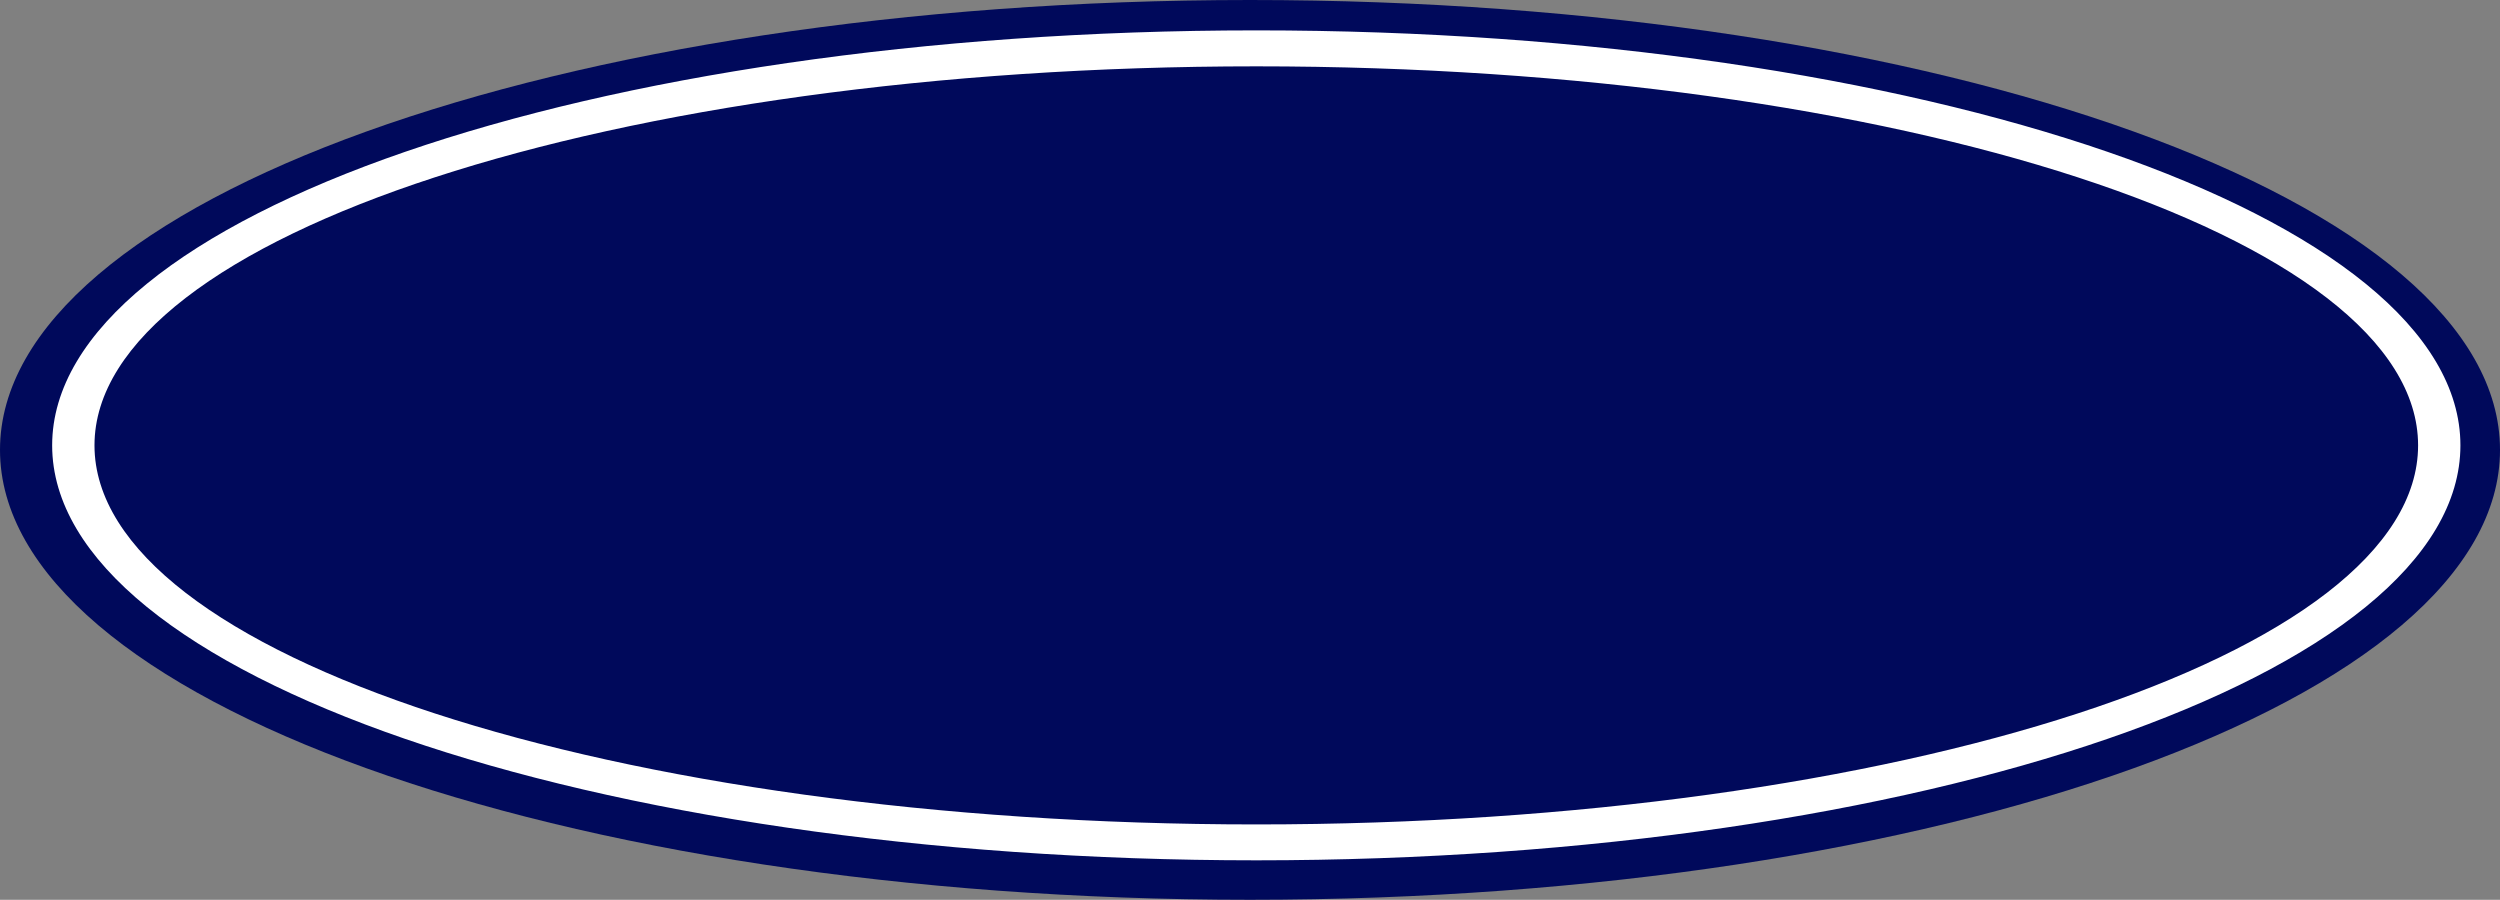
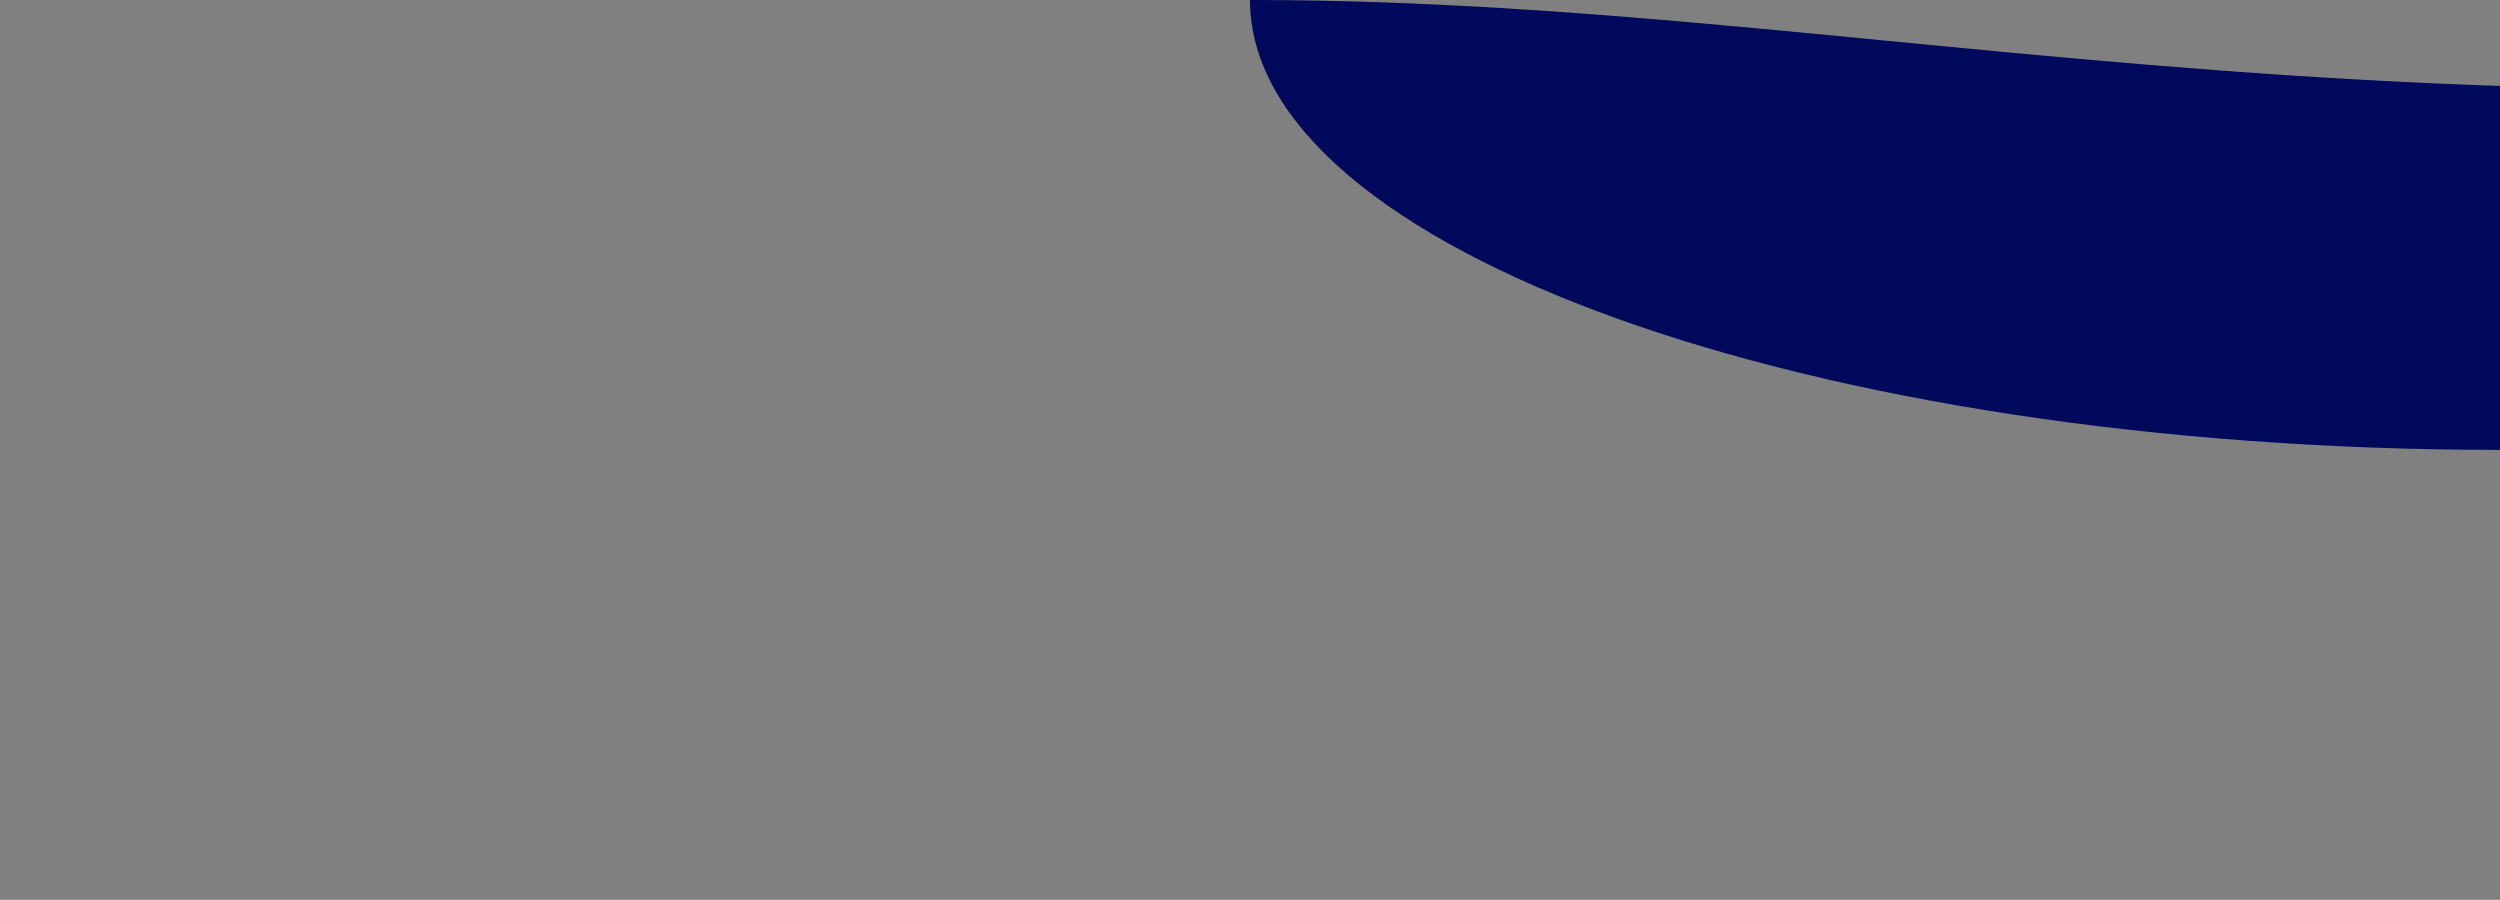
<svg xmlns="http://www.w3.org/2000/svg" xmlns:ns1="http://sodipodi.sourceforge.net/DTD/sodipodi-0.dtd" xmlns:ns2="http://www.inkscape.org/namespaces/inkscape" width="1000" height="359.914" version="1.1" viewBox="0 0 264.583 95.227" id="svg16" ns1:docname="Ford.svg" ns2:version="1.2.2 (732a01da63, 2022-12-09)">
  <rect x="0" y="0" width="264.583" height="95.227" fill="#808080" stroke="none" />
  <defs id="defs20" />
  <ns1:namedview id="namedview18" pagecolor="#ffffff" bordercolor="#111111" borderopacity="1" ns2:showpageshadow="0" ns2:pageopacity="0" ns2:pagecheckerboard="1" ns2:deskcolor="#d1d1d1" showgrid="false" ns2:zoom="0.6" ns2:cx="462.5" ns2:cy="180" ns2:window-width="1366" ns2:window-height="705" ns2:window-x="-8" ns2:window-y="-8" ns2:window-maximized="1" ns2:current-layer="svg16" />
  <g id="g2317">
-     <path d="M 132.292,0 C 59.2,0 -1.9786051e-4,21.282 -1.9786051e-4,47.615 c 0,26.324 59.204,47.613 132.292,47.613 73.097,0 132.292,-21.289 132.292,-47.613 C 264.584,21.281 205.39,0 132.292,0 Z" fill="#064a93" id="path2" style="fill:#00095b;fill-opacity:1;stroke-width:1" />
-     <path d="m 132.962,91.051 c -70.385,0 -127.442,-19.661 -127.442,-43.917 0,-24.258 57.058,-43.919 127.442,-43.919 70.378,0 127.432,19.659 127.432,43.919 0,24.254 -57.056,43.917 -127.432,43.917 z m 0,-84.03 c -67.912,0 -122.962,17.956 -122.962,40.114 0,22.158 55.048,40.117 122.962,40.117 67.911,0 122.952,-17.959 122.952,-40.117 0,-22.157 -55.045,-40.114 -122.952,-40.114 z" id="path6" style="fill:#ffffff;stroke-width:1" />
+     <path d="M 132.292,0 c 0,26.324 59.204,47.613 132.292,47.613 73.097,0 132.292,-21.289 132.292,-47.613 C 264.584,21.281 205.39,0 132.292,0 Z" fill="#064a93" id="path2" style="fill:#00095b;fill-opacity:1;stroke-width:1" />
  </g>
</svg>